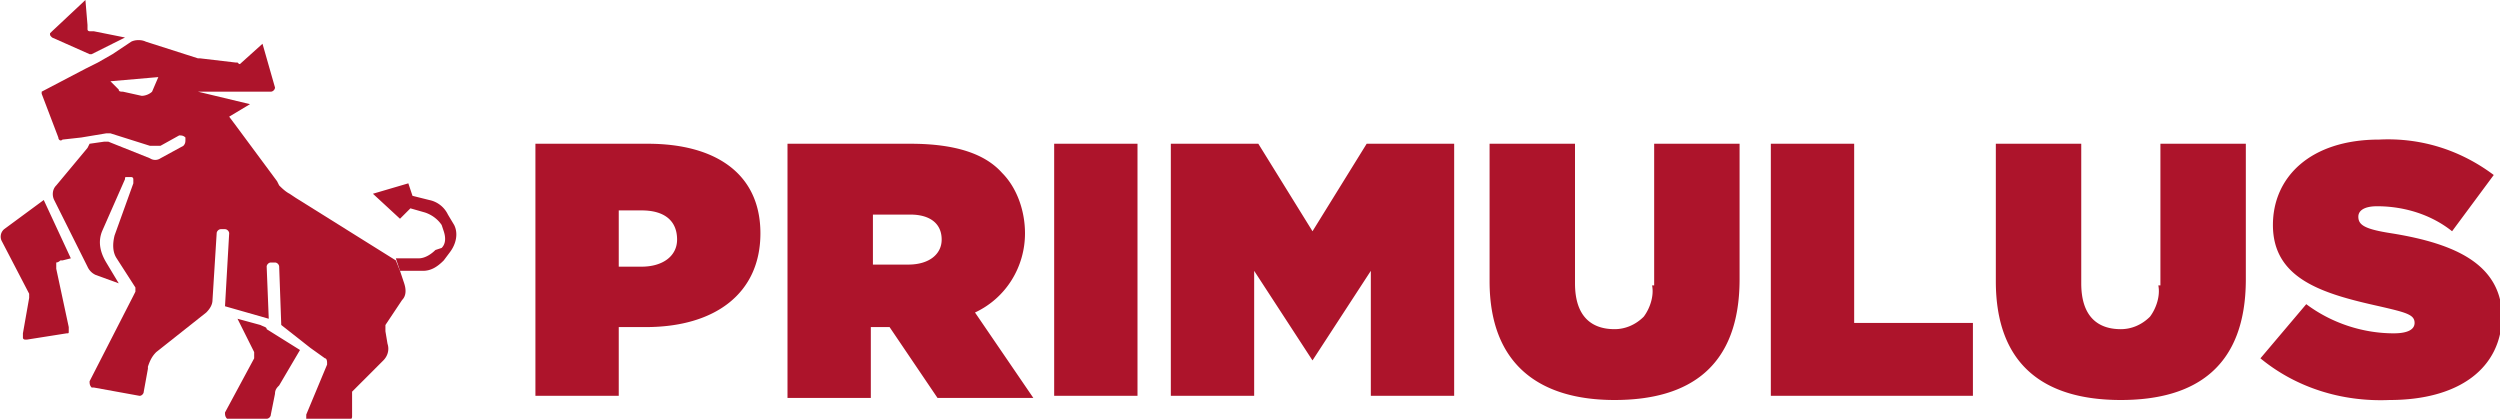
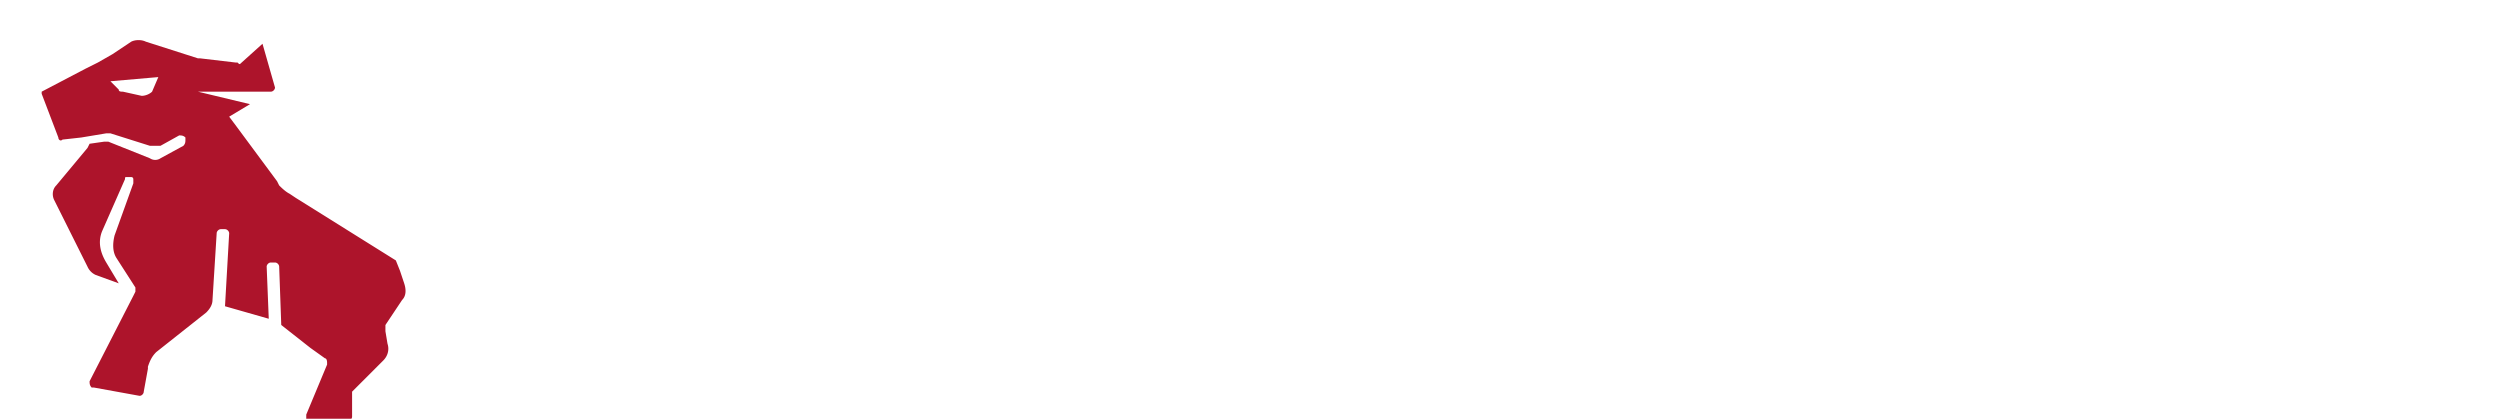
<svg xmlns="http://www.w3.org/2000/svg" viewBox="0 0 120 20.1" fill="#ad142b">
-   <path d="M31.1 6.9h-5.4V19h4v-3.3H31c3.3 0 5.5-1.6 5.5-4.5h0c0-2.9-2.2-4.3-5.4-4.3zm1.4 4.6c0 .8-.7 1.3-1.7 1.3h-1.1v-2.7h1.1c1.1 0 1.7.5 1.7 1.4h0zm-30-9.7l1.8.8h.1l1-.5.6-.3-1.5-.3h-.2s-.1 0-.1-.1v-.2L4.1 0 2.5 1.5l-.1.1c0 .1 0 .1.1.2-.1 0 0 0 0 0zm.4 10.7H3l.4-.1-1.3-2.8L.2 11a.47.47 0 0 0-.1.6l1.3 2.5v.2L1.1 16v.2c0 .1.1.1.1.1h.1l1.9-.3c.1 0 .1 0 .1-.1v-.2l-.6-2.8v-.1-.2c.1 0 .2-.1.2-.1zm18.6-2.2a1.27 1.27 0 0 0-.9-.7l-.8-.2-.2-.6-1.7.5 1.3 1.2.5-.5.7.2c.3.1.6.3.8.6l.1.3c.1.3.1.6-.1.8l-.3.1c-.2.2-.5.4-.8.4H19h0l.2.6h1.1c.4 0 .7-.2 1-.5l.3-.4c.3-.4.4-.9.2-1.3l-.3-.5zm41.5.8l-2.6-4.2h-4.2V19h4v-6l2.8 4.3h0l2.8-4.3v6h4V6.9h-4.2zm40.6 2.6c.1.5-.1 1.1-.4 1.5-.4.4-.9.6-1.4.6-1.1 0-1.9-.6-1.9-2.2V6.9h-4.1v6.6c0 4 2.3 5.7 6 5.7 3.6 0 6-1.6 6-5.8V6.9h-4.1v6.8zM89 6.9h-4V19h9.7v-3.5H89zm25.8 4.3c-1.3-.2-1.6-.4-1.6-.8h0c0-.3.3-.5.9-.5 1.3 0 2.6.4 3.6 1.2l2-2.7c-1.6-1.2-3.5-1.8-5.5-1.7-3.3 0-5.1 1.8-5.1 4.1h0c0 2.6 2.4 3.3 5.1 3.9 1.3.3 1.7.4 1.7.8h0c0 .3-.3.5-1 .5-1.5 0-3-.5-4.2-1.4l-2.2 2.6c1.7 1.4 3.9 2.1 6.2 2 3.3 0 5.4-1.5 5.4-4.1h0c-.1-2.4-2.2-3.4-5.3-3.9zm-65.6 0h0c0-1.1-.4-2.2-1.1-2.9-.8-.9-2.2-1.4-4.4-1.4h-5.9v12.2h4v-3.4h.9l2.3 3.4h4.6L46.8 15c1.5-.7 2.4-2.2 2.4-3.8zm-4 .3c0 .7-.6 1.2-1.6 1.2h-1.7v-2.4h1.8c.9 0 1.5.4 1.5 1.2h0zm34.1 2.2c.1.5-.1 1.1-.4 1.5-.4.4-.9.6-1.4.6-1.1 0-1.9-.6-1.9-2.2V6.9h-4.1v6.6c0 4 2.4 5.7 6 5.7s6-1.6 6-5.8V6.9h-4.1v6.8zM50.6 6.9h4V19h-4zm-38.1 8.7l-1.1-.3.8 1.6v.1.2h0l-1.4 2.6c0 .1 0 .2.1.3h.1 1.8c.1 0 .2-.1.2-.2l.2-1h0c0-.2.1-.3.2-.4l1-1.7-1.6-1c0-.1-.1-.1-.3-.2z" />
  <path d="M19 12.5h0l-4.8-3-.3-.2c-.2-.1-.4-.3-.5-.4l-.1-.2-2-2.7-.3-.4 1-.6-2.5-.6H13c.1 0 .2-.1.2-.2h0l-.6-2.1-1 .9h0c-.1.1-.1.1-.2 0h-.1l-1.7-.2h-.1L7 2c-.2-.1-.5-.1-.7 0l-.9.6-.7.4-.6.3L2 4.4v.1l.8 2.1c0 .1.1.2.2.1l.9-.1 1.2-.2h.2l1.9.6h.5l.9-.5c.1 0 .2 0 .3.1v.1c0 .1 0 .2-.1.3l-1.1.6a.45.45 0 0 1-.5 0l-2-.8H5l-.7.1-.1.2-1.5 1.8c-.2.2-.2.5-.1.7l1.6 3.2a.78.78 0 0 0 .4.4l1.1.4-.6-1c-.3-.5-.4-1-.2-1.5L6 8.6c0-.1 0-.1.1-.1h.2 0c.1 0 .1.1.1.1v.2l-.9 2.5c-.1.4-.1.8.1 1.1l.9 1.4v.2l-.1.2-2.1 4.1c0 .1 0 .2.1.3h.1l2.2.4c.1 0 .2-.1.2-.2l.2-1.1v-.1c.1-.3.2-.5.4-.7h0L9.9 15c.2-.2.3-.4.3-.6l.2-3.2c0-.1.1-.2.2-.2h.2c.1 0 .2.1.2.2l-.2 3.5 2.1.6-.1-2.5c0-.1.1-.2.2-.2h.2c.1 0 .2.1.2.2l.1 2.8 1.4 1.1.7.5c.1 0 .1.2.1.2v.1l-1 2.4v.2c0 .1.1.1.1.1h1.9c.1 0 .2-.1.2-.2v-1.1-.1l.1-.1 1.4-1.4c.2-.2.3-.5.2-.8l-.1-.6v-.3l.8-1.2c.2-.2.2-.5.1-.8l-.2-.6h0l-.2-.5zM7.3 4.4c-.1.1-.3.2-.5.2l-.9-.2c-.1 0-.2 0-.2-.1l-.4-.4 2.3-.2-.3.7z" />
-   <path d="M19 12.5h0l.2.5h0l-.2-.5z" />
</svg>